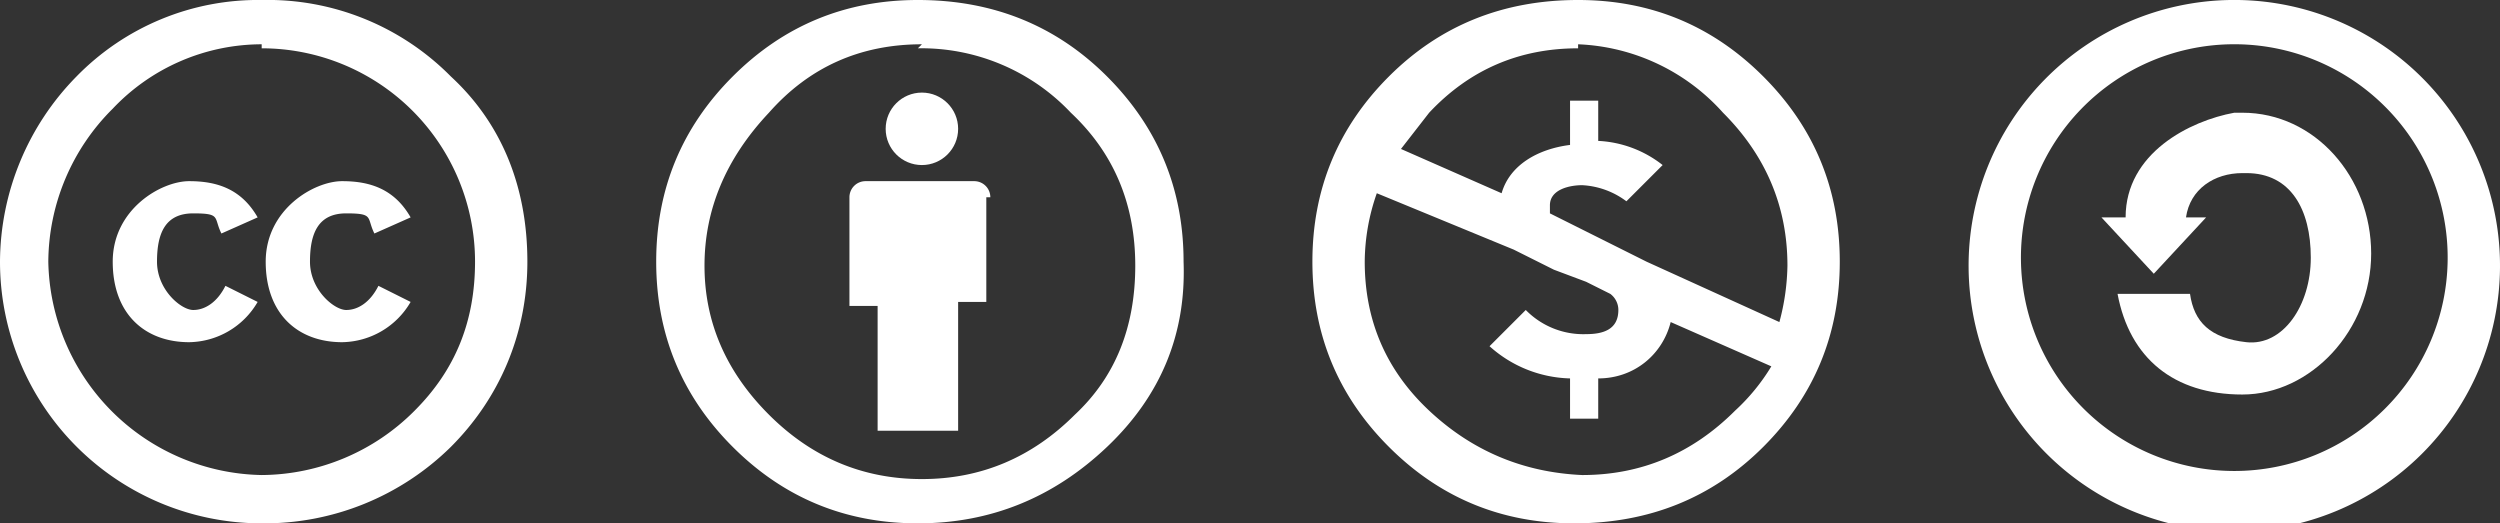
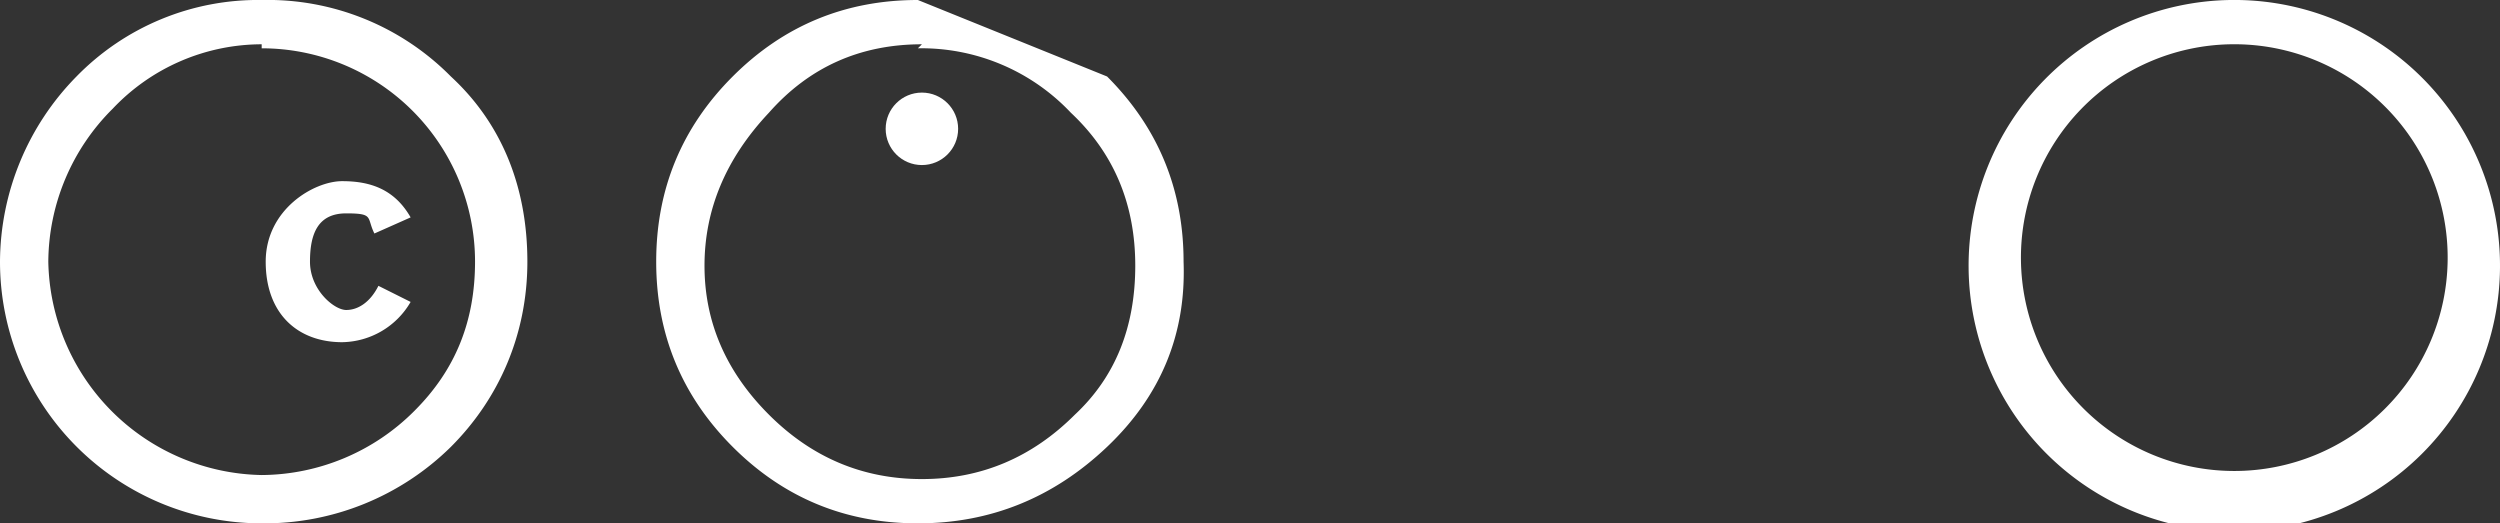
<svg xmlns="http://www.w3.org/2000/svg" id="g5097" viewBox="0 0 621 130">
  <rect x="0" y="0" width="621" height="130" fill="#333333" stroke="none" />
  <defs>
    <style>
      .cls-1 {
        fill: #fff;
      }
    </style>
  </defs>
  <title>logo_cc</title>
  <g>
    <g id="g13355">
      <path id="path13360" class="cls-1" d="M605,129a66,66,0,1,0,2,0h-2Zm0,11h2A53,53,0,1,1,605,140Z" transform="translate(-51 -129)" />
-       <path id="path2371" class="cls-1" d="M579,183h-6l13,14,13-14h-5c1-7,7-11,14-11h1c11,0,16,9,16,21s-7,22-16,21-13-5-14-12H577c3,16,14,25,31,25s32-16,32-35-14-35-32-35h-2C595,159,579,167,579,183Z" transform="translate(-51 -129)" />
    </g>
    <g id="g35">
-       <path id="path37" class="cls-1" d="M297,178a4,4,0,0,0-4-4H266a4,4,0,0,0-4,4v27h7v31h20V204h7V178h0Z" transform="translate(-51 -129)" />
      <circle id="circle39" class="cls-1" cx="229" cy="32" r="9" />
-       <path id="path41" class="cls-1" d="M279,129q-27,0-46,19t-19,46q0,27,19,46t46,19q27,0,47-19t19-46q0-27-19-46T279,129Zm0,12a51,51,0,0,1,38,16q16,15,16,38t-15,37q-16,16-38,16t-38-16q-16-16-16-37t16-38Q257,140,280,140Z" transform="translate(-51 -129)" />
+       <path id="path41" class="cls-1" d="M279,129q-27,0-46,19t-19,46q0,27,19,46t46,19q27,0,47-19t19-46q0-27-19-46Zm0,12a51,51,0,0,1,38,16q16,15,16,38t-15,37q-16,16-38,16t-38-16q-16-16-16-37t16-38Q257,140,280,140Z" transform="translate(-51 -129)" />
    </g>
-     <path id="path43" class="cls-1" d="M443,129q27,0,46,19t19,46q0,27-19,46t-47,19q-27,0-46-19t-19-46q0-27,19-46T443,129Zm-50,48a52,52,0,0,0-3,17q0,22,16,37t38,16q22,0,38-16a50,50,0,0,0,9-11l-25-11c-2,8-9,14-18,14v10h-7V223a31,31,0,0,1-20-8l9-9a20,20,0,0,0,15,6c4,0,8-1,8-6a5,5,0,0,0-2-4l-6-3-8-3-10-5Zm50-36q-22,0-37,16l-7,9,25,11c2-7,9-11,17-12V154h7v10a28,28,0,0,1,16,6l-9,9a20,20,0,0,0-11-4c-3,0-8,1-8,5v2l8,4,6,3,10,5,33,15a57,57,0,0,0,2-14q0-22-16-38A51,51,0,0,0,443,140Z" transform="translate(-51 -129)" />
  </g>
  <path id="path2554" class="cls-1" d="M116,129a63,63,0,0,0-46,19,66,66,0,0,0-19,46,65,65,0,0,0,65,65,66,66,0,0,0,47-19c12-12,19-28,19-46s-6-34-19-46A64,64,0,0,0,116,129Zm0,12a53,53,0,0,1,53,53c0,15-5,27-15,37a54,54,0,0,1-38,16,54,54,0,0,1-53-53,54,54,0,0,1,16-38A51,51,0,0,1,116,140Z" transform="translate(-51 -129)" />
-   <path id="path2556" class="cls-1" d="M115,183c-4-7-10-9-17-9s-19,7-19,20,8,20,19,20a20,20,0,0,0,17-10l-8-4c-2,4-5,6-8,6s-9-5-9-12,2-12,9-12,5,1,7,5Z" transform="translate(-51 -129)" />
  <path id="path2558" class="cls-1" d="M153,183c-4-7-10-9-17-9s-19,7-19,20,8,20,19,20a20,20,0,0,0,17-10l-8-4c-2,4-5,6-8,6s-9-5-9-12,2-12,9-12,5,1,7,5Z" transform="translate(-51 -129)" />
</svg>